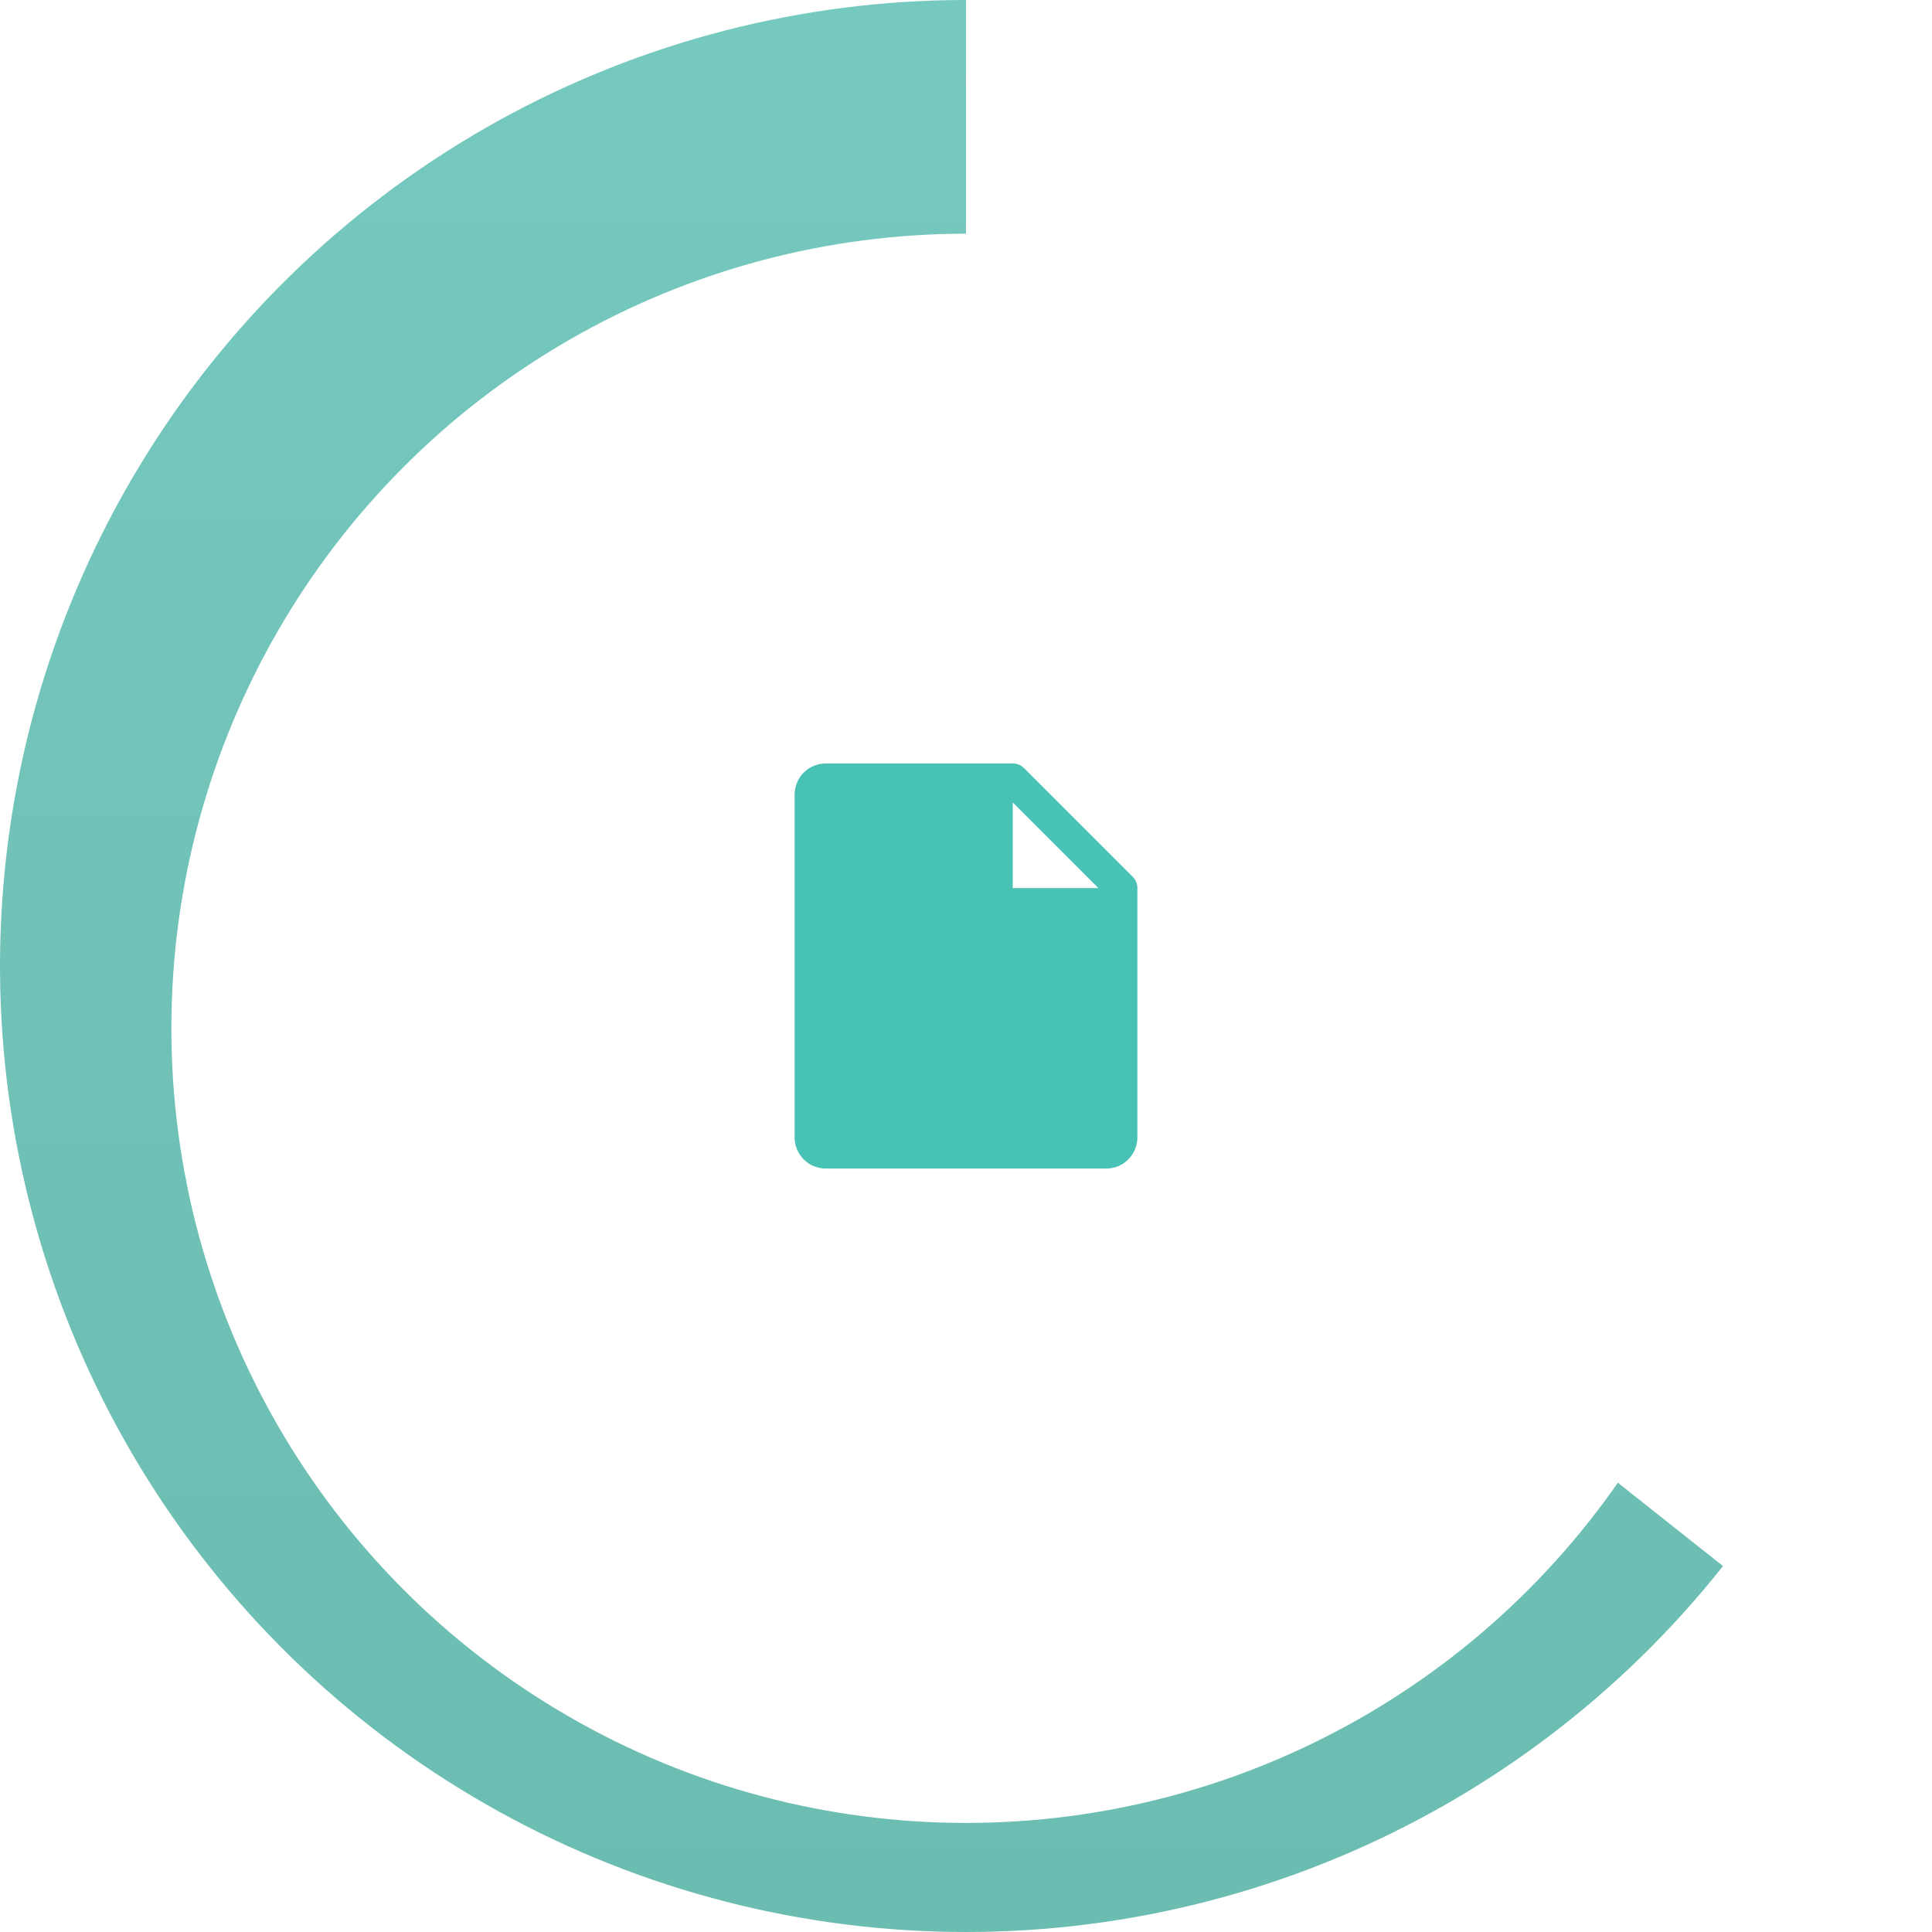
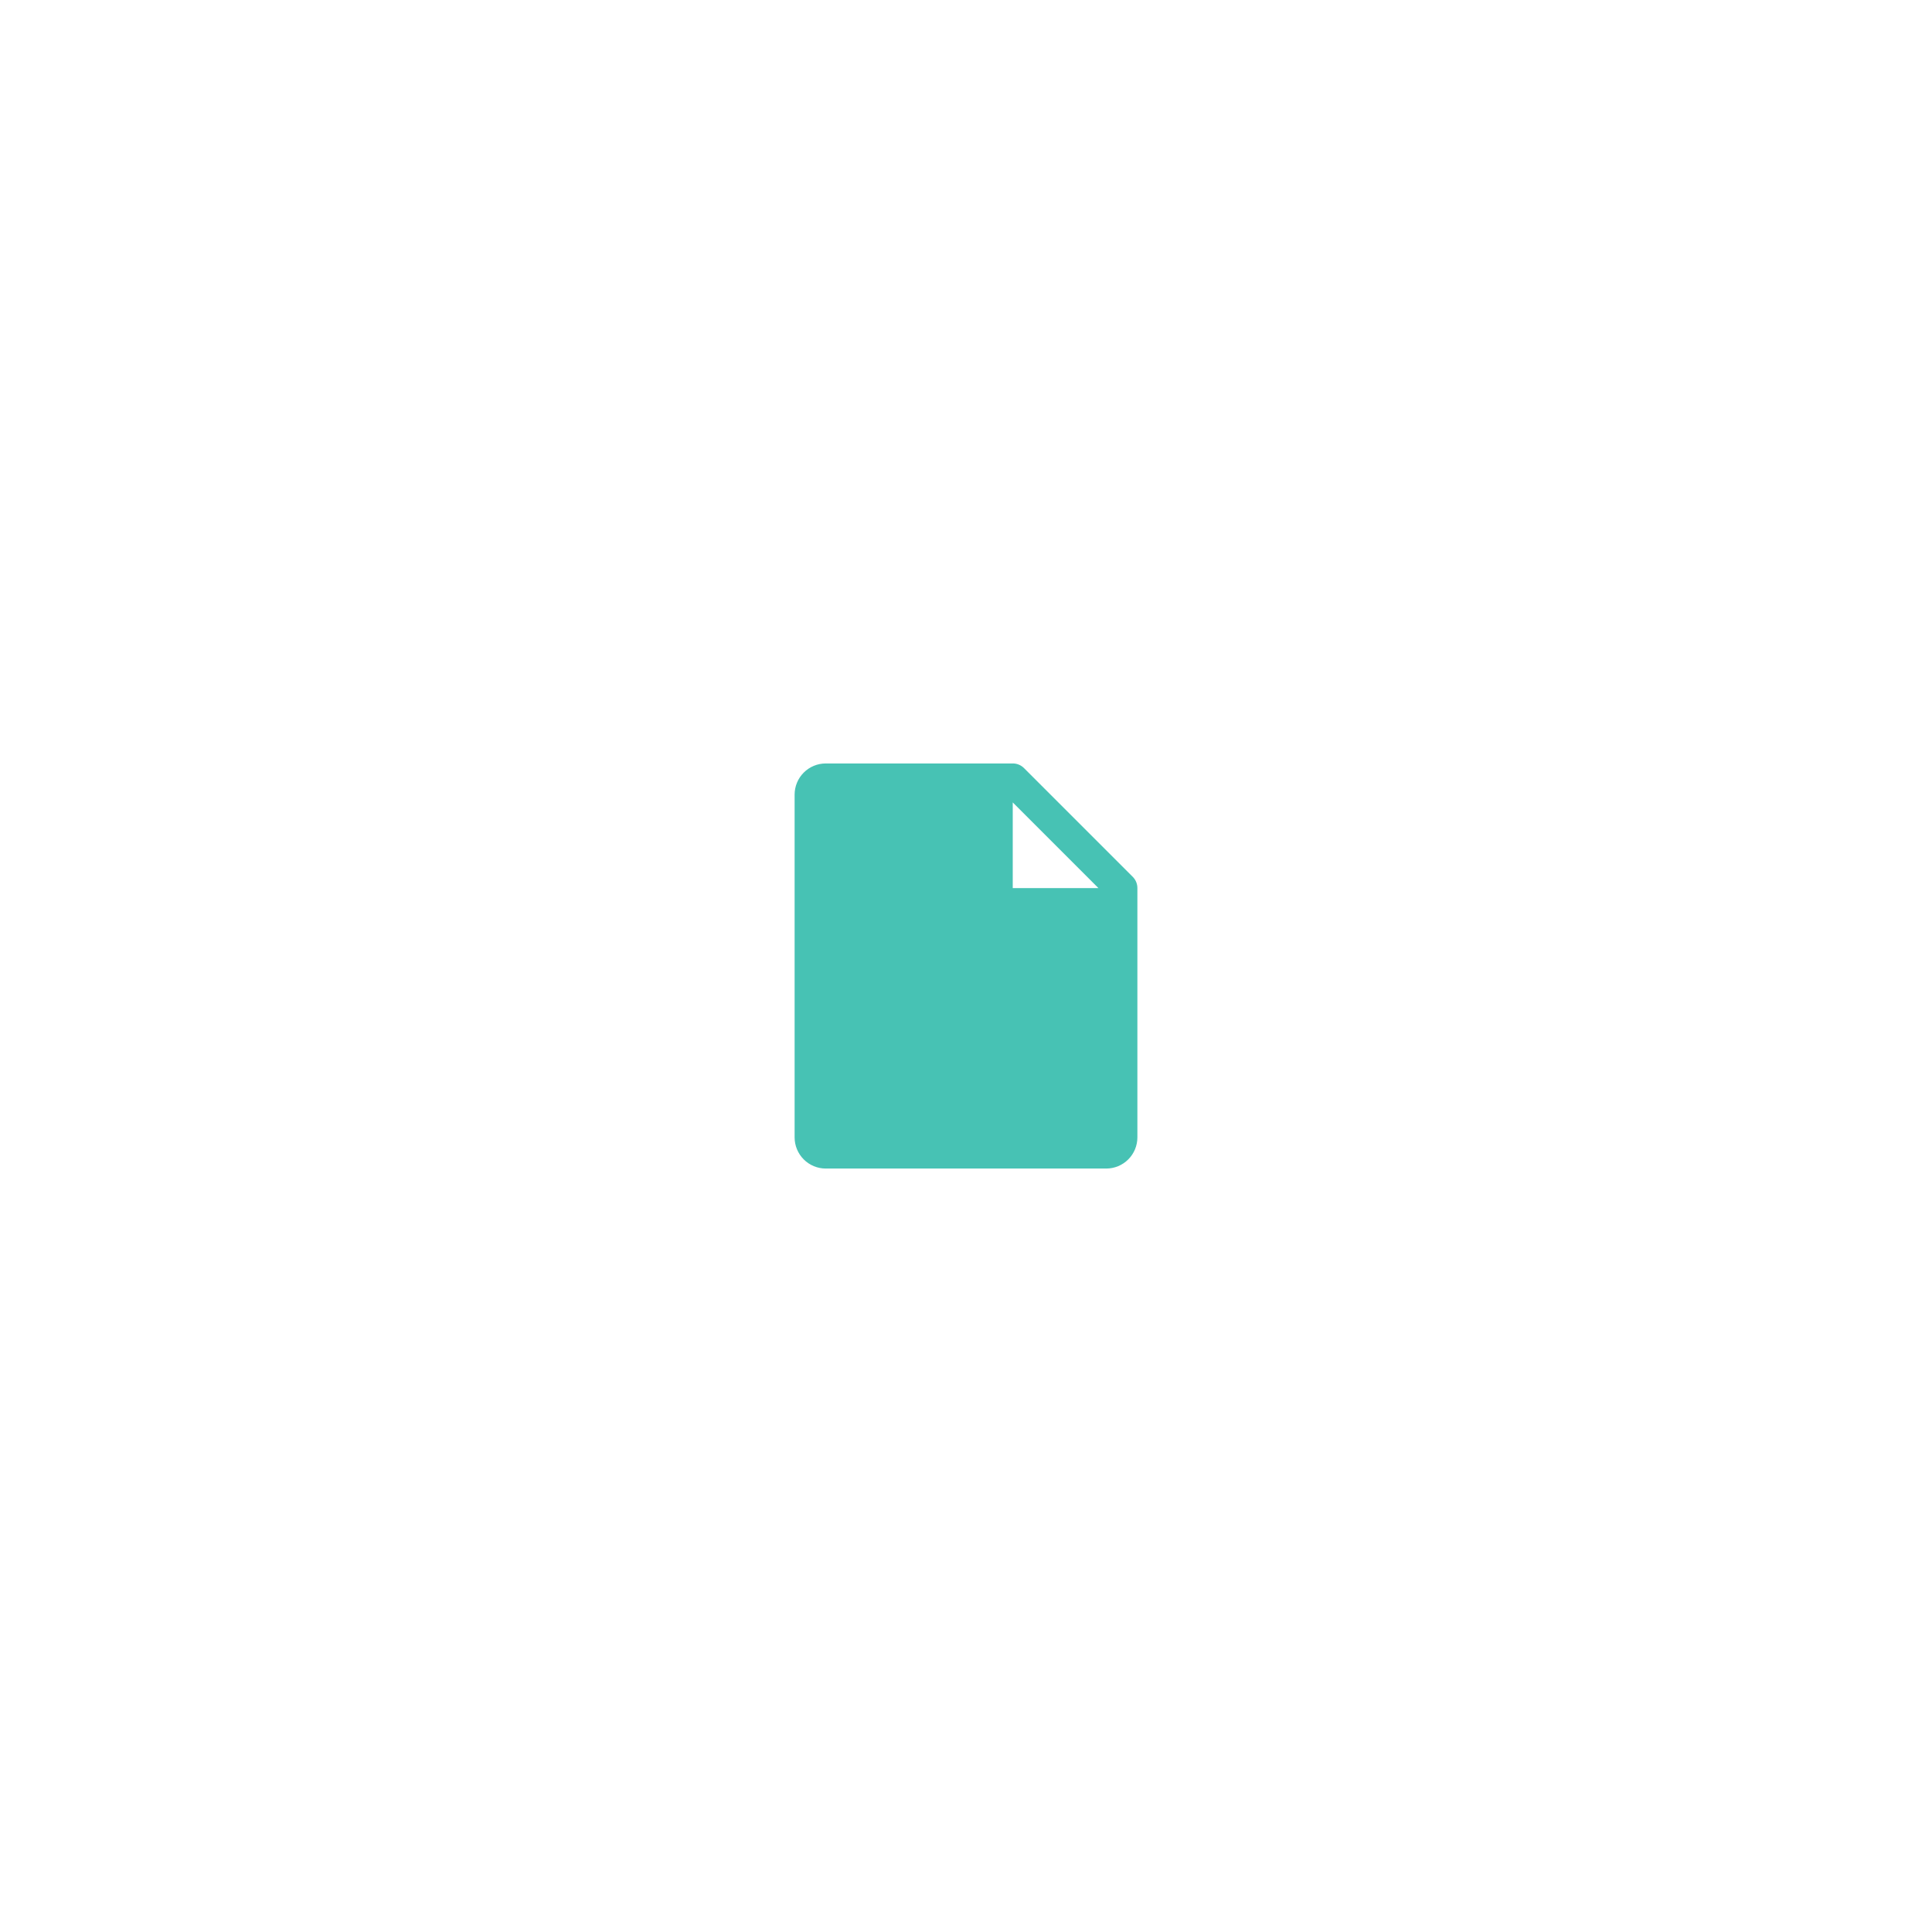
<svg xmlns="http://www.w3.org/2000/svg" width="124" height="124" viewBox="0 0 124 124" fill="none">
-   <path d="M62 0C51.502 -1.25188e-07 41.176 2.666 31.989 7.747C22.803 12.829 15.058 20.16 9.479 29.053C3.9 37.946 0.671 48.11 0.094 58.592C-0.483 69.074 1.611 79.531 6.18 88.983C10.748 98.435 17.643 106.572 26.216 112.631C34.789 118.69 44.76 122.473 55.194 123.625C65.629 124.778 76.185 123.262 85.874 119.219C95.563 115.177 104.066 108.74 110.587 100.513L62 62V0Z" fill="url(#paint0_linear_1276_79935)" />
  <g filter="url(#filter0_d_1276_79935)">
    <circle cx="62" cy="62" r="51" fill="white" />
  </g>
  <path d="M72.713 56.288L65.713 49.288C65.522 49.102 65.266 48.998 65 49H53C52.47 49 51.961 49.211 51.586 49.586C51.211 49.961 51 50.47 51 51V73C51 73.53 51.211 74.039 51.586 74.414C51.961 74.789 52.47 75 53 75H71C71.53 75 72.039 74.789 72.414 74.414C72.789 74.039 73 73.53 73 73V57C73.001 56.734 72.898 56.478 72.713 56.288ZM65 57V51.5L70.5 57H65Z" fill="#47C2B4" />
  <defs>
    <filter id="filter0_d_1276_79935" x="7" y="11" width="110" height="110" filterUnits="userSpaceOnUse" color-interpolation-filters="sRGB">
      <feFlood flood-opacity="0" result="BackgroundImageFix" />
      <feColorMatrix in="SourceAlpha" type="matrix" values="0 0 0 0 0 0 0 0 0 0 0 0 0 0 0 0 0 0 127 0" result="hardAlpha" />
      <feOffset dy="4" />
      <feGaussianBlur stdDeviation="2" />
      <feComposite in2="hardAlpha" operator="out" />
      <feColorMatrix type="matrix" values="0 0 0 0 0 0 0 0 0 0 0 0 0 0 0 0 0 0 0.25 0" />
      <feBlend mode="normal" in2="BackgroundImageFix" result="effect1_dropShadow_1276_79935" />
      <feBlend mode="normal" in="SourceGraphic" in2="effect1_dropShadow_1276_79935" result="shape" />
    </filter>
    <linearGradient id="paint0_linear_1276_79935" x1="62" y1="0" x2="62" y2="124" gradientUnits="userSpaceOnUse">
      <stop stop-color="#76C9BF" />
      <stop offset="1" stop-color="#6BBCB1" />
    </linearGradient>
  </defs>
</svg>